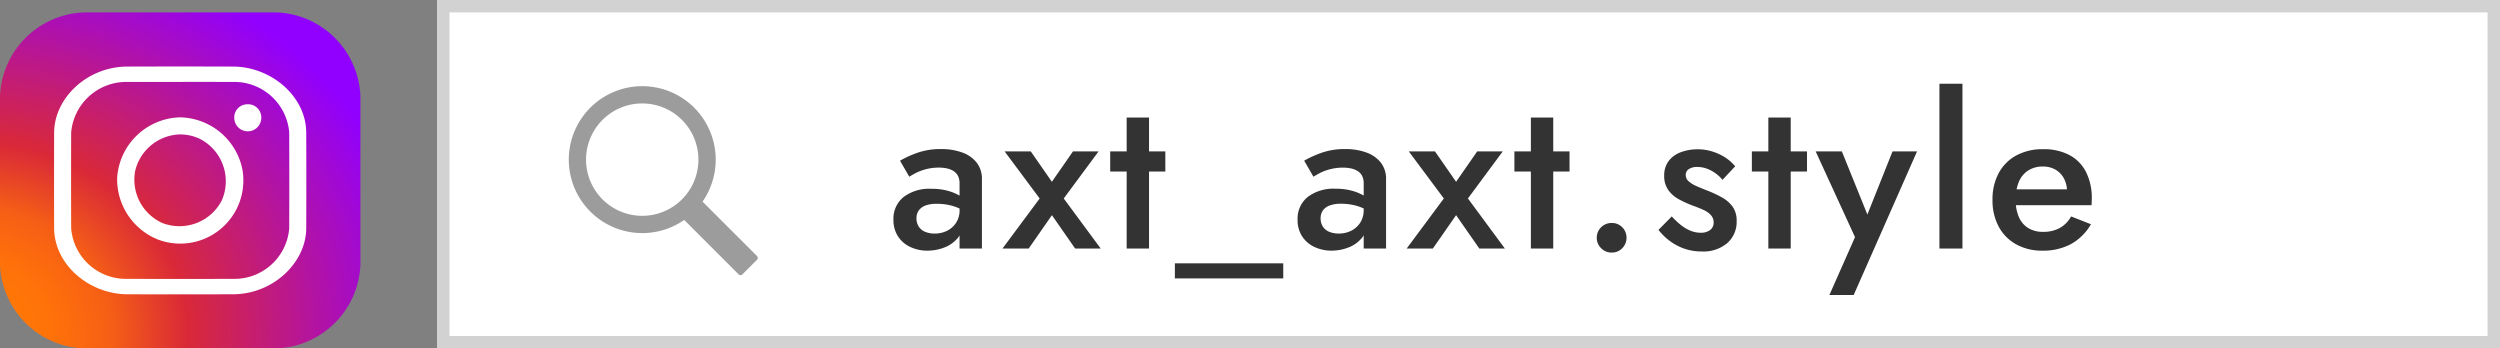
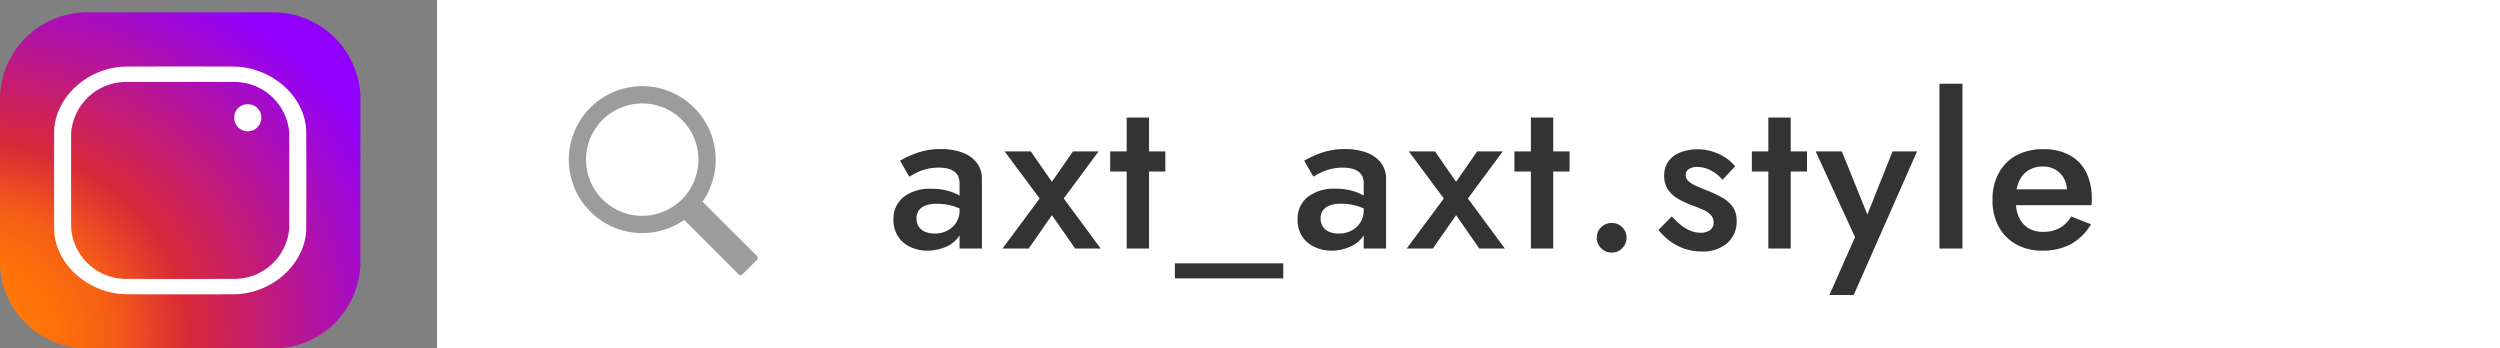
<svg xmlns="http://www.w3.org/2000/svg" width="201.166" height="28.035" viewBox="0 0 201.166 28.035">
  <rect x="0" y="0" width="201.166" height="28.035" fill="#808080" stroke="none" />
  <defs>
    <radialGradient id="radial-gradient" cx="-0.101" cy="0.954" r="1.295" gradientTransform="translate(0 0.078) scale(1 0.918)" gradientUnits="objectBoundingBox">
      <stop offset="0" stop-color="#ff8100" />
      <stop offset="0.19" stop-color="#ff7209" />
      <stop offset="0.32" stop-color="#f55e16" />
      <stop offset="0.48" stop-color="#d92938" />
      <stop offset="1" stop-color="#9100ff" />
    </radialGradient>
  </defs>
  <g id="グループ_180" data-name="グループ 180" transform="translate(-536.417 -5352.75)">
    <g id="グループ_31" data-name="グループ 31" transform="translate(536.417 5353.75)">
      <path id="パス_44" data-name="パス 44" d="M31,8.759A7.018,7.018,0,0,0,23.75,2H9.25A7.018,7.018,0,0,0,2,8.759V22.276a7.018,7.018,0,0,0,7.25,6.759h14.5A7.018,7.018,0,0,0,31,22.276Z" transform="translate(-2 -2)" fill-rule="evenodd" fill="url(#radial-gradient)" />
      <path id="パス_45" data-name="パス 45" d="M19.439,5.007c3.032.026,5.823,2.377,5.854,5.287q.015,3.874,0,7.748c-.029,2.728-2.632,5.26-5.854,5.287q-4.289.014-8.578,0c-3.033-.026-5.823-2.377-5.854-5.287q-.015-3.874,0-7.748c.028-2.741,2.625-5.26,5.854-5.287q4.289-.014,8.578,0ZM10.9,6.244A4.448,4.448,0,0,0,6.378,10.3q-.013,3.866,0,7.732a4.417,4.417,0,0,0,4.492,4.057q4.28.012,8.561,0a4.419,4.419,0,0,0,4.492-4.057q.013-3.866,0-7.732a4.434,4.434,0,0,0-4.492-4.057C16.587,6.236,13.744,6.244,10.9,6.244Z" transform="translate(-0.651 -0.65)" fill="#fff" />
-       <path id="パス_46" data-name="パス 46" d="M13.611,8.5a5.223,5.223,0,0,1,4.962,4.15,5.08,5.08,0,0,1-6.741,5.7,5.223,5.223,0,0,1-3.329-5A5.206,5.206,0,0,1,13.576,8.5h.035Zm-.058,1.373a3.814,3.814,0,0,0-3.6,2.936A3.826,3.826,0,0,0,12.135,17a3.836,3.836,0,0,0,4.775-1.788,3.835,3.835,0,0,0-1.766-4.989A3.758,3.758,0,0,0,13.553,9.873Z" transform="translate(0.924 -0.057)" fill="#fff" />
      <path id="パス_47" data-name="パス 47" d="M17.175,8.554A1.054,1.054,0,0,0,16.121,7.5h-.067A1.054,1.054,0,0,0,15,8.554v.033a1.089,1.089,0,0,0,1.088,1.088h0a1.088,1.088,0,0,0,1.088-1.088Z" transform="translate(3.85 -0.109)" fill="#fff" fill-rule="evenodd" />
    </g>
    <g id="グループ_32" data-name="グループ 32" transform="translate(571.583 5352.75)">
      <g id="長方形_39" data-name="長方形 39" fill="#fff" stroke="#d2d2d2" stroke-width="1">
        <rect width="166" height="28.035" stroke="none" />
-         <rect x="0.5" y="0.5" width="165" height="27.035" fill="none" />
      </g>
      <path id="パス_1452" data-name="パス 1452" d="M-46.419-2.431a1.07,1.07,0,0,1,.179-.629,1.164,1.164,0,0,1,.535-.4A2.53,2.53,0,0,1-44.77-3.6a4.558,4.558,0,0,1,1.258.17,3.672,3.672,0,0,1,1.122.544v-.935a2.141,2.141,0,0,0-.527-.416,4,4,0,0,0-.944-.4,4.755,4.755,0,0,0-1.352-.17,3.417,3.417,0,0,0-2.261.672,2.243,2.243,0,0,0-.8,1.81A2.4,2.4,0,0,0-47.9-.969a2.367,2.367,0,0,0,1,.85,3.218,3.218,0,0,0,1.36.289A3.758,3.758,0,0,0-44.2-.077a2.606,2.606,0,0,0,1.088-.757,1.876,1.876,0,0,0,.433-1.258l-.272-1.02a1.852,1.852,0,0,1-.272,1.02,1.828,1.828,0,0,1-.722.655,2.2,2.2,0,0,1-1.012.23,1.979,1.979,0,0,1-.757-.136,1.114,1.114,0,0,1-.519-.417A1.182,1.182,0,0,1-46.419-2.431ZM-47-5.78q.187-.119.527-.3a3.937,3.937,0,0,1,.825-.306,4.027,4.027,0,0,1,1.028-.127,3.055,3.055,0,0,1,.663.068,1.569,1.569,0,0,1,.536.221,1,1,0,0,1,.348.391,1.369,1.369,0,0,1,.119.612V0h1.8V-5.576A2.117,2.117,0,0,0-41.565-6.9a2.55,2.55,0,0,0-1.164-.825,4.818,4.818,0,0,0-1.7-.28,5.61,5.61,0,0,0-1.938.306,8.411,8.411,0,0,0-1.377.629Zm13.175-2.04-1.7,2.448-1.7-2.448H-39.33l2.822,3.791L-39.5,0h2.108l1.87-2.686L-33.652,0h2.057l-2.975-4.029,2.805-3.791Zm2.992,0V-6.2h4.437V-7.82Zm1.326-2.72V0h1.8V-10.54ZM-25.628,2.4h8.721V1.19h-8.721ZM-13.9-2.431a1.07,1.07,0,0,1,.178-.629,1.164,1.164,0,0,1,.536-.4,2.53,2.53,0,0,1,.935-.145,4.558,4.558,0,0,1,1.258.17,3.672,3.672,0,0,1,1.122.544v-.935a2.141,2.141,0,0,0-.527-.416,4,4,0,0,0-.943-.4,4.755,4.755,0,0,0-1.352-.17,3.418,3.418,0,0,0-2.261.672,2.243,2.243,0,0,0-.8,1.81,2.4,2.4,0,0,0,.374,1.36,2.367,2.367,0,0,0,1,.85,3.218,3.218,0,0,0,1.36.289,3.758,3.758,0,0,0,1.335-.247,2.606,2.606,0,0,0,1.088-.757,1.876,1.876,0,0,0,.434-1.258l-.272-1.02a1.852,1.852,0,0,1-.272,1.02,1.828,1.828,0,0,1-.722.655,2.2,2.2,0,0,1-1.011.23,1.979,1.979,0,0,1-.757-.136,1.114,1.114,0,0,1-.519-.417A1.182,1.182,0,0,1-13.9-2.431Zm-.578-3.349q.187-.119.527-.3a3.937,3.937,0,0,1,.825-.306A4.027,4.027,0,0,1-12.1-6.511a3.055,3.055,0,0,1,.663.068,1.569,1.569,0,0,1,.535.221,1,1,0,0,1,.349.391,1.369,1.369,0,0,1,.119.612V0h1.8V-5.576A2.117,2.117,0,0,0-9.044-6.9a2.55,2.55,0,0,0-1.165-.825,4.818,4.818,0,0,0-1.7-.28,5.61,5.61,0,0,0-1.938.306,8.411,8.411,0,0,0-1.377.629ZM-1.3-7.82-3-5.372-4.7-7.82H-6.808l2.822,3.791L-6.978,0H-4.87L-3-2.686-1.13,0H.927L-2.048-4.029.757-7.82Zm2.992,0V-6.2H6.129V-7.82Zm1.326-2.72V0h1.8V-10.54Zm5.3,9.673a1.155,1.155,0,0,0,.348.833,1.153,1.153,0,0,0,.859.357,1.125,1.125,0,0,0,.85-.357,1.17,1.17,0,0,0,.34-.833,1.161,1.161,0,0,0-.34-.841,1.139,1.139,0,0,0-.85-.349,1.167,1.167,0,0,0-.859.349A1.147,1.147,0,0,0,8.322-.867Zm6.035-1.717L13.285-1.5a4.787,4.787,0,0,0,.85.842,4.338,4.338,0,0,0,1.173.646,4.218,4.218,0,0,0,1.479.247,2.949,2.949,0,0,0,2.031-.672,2.26,2.26,0,0,0,.757-1.777,1.913,1.913,0,0,0-.323-1.156,2.678,2.678,0,0,0-.867-.748,9.191,9.191,0,0,0-1.207-.561q-.476-.187-.859-.357a2.226,2.226,0,0,1-.612-.383.645.645,0,0,1-.229-.484.556.556,0,0,1,.255-.493,1.174,1.174,0,0,1,.663-.17,2.363,2.363,0,0,1,1.122.289,2.961,2.961,0,0,1,.918.748l1.02-1.088a3.582,3.582,0,0,0-.782-.7A4.212,4.212,0,0,0,17.646-7.8a3.872,3.872,0,0,0-1.215-.187,3.817,3.817,0,0,0-1.334.23,2.149,2.149,0,0,0-.986.706,1.9,1.9,0,0,0-.365,1.19,1.924,1.924,0,0,0,.332,1.156,2.5,2.5,0,0,0,.85.74,9.1,9.1,0,0,0,1.045.484q.527.187.918.365a1.827,1.827,0,0,1,.612.425.849.849,0,0,1,.221.586.736.736,0,0,1-.28.612,1.219,1.219,0,0,1-.774.221,2.132,2.132,0,0,1-.782-.153,3.1,3.1,0,0,1-.765-.442A6.229,6.229,0,0,1,14.356-2.584ZM20.8-7.82V-6.2h4.437V-7.82Zm1.326-2.72V0h1.8V-10.54ZM34.093-7.82H32.121L29.674-1.683l.867.051-2.5-6.188H25.933L29.1-.918,27.038,3.74h1.955Zm1.8-5.44V0h1.853V-13.26ZM44.158.17a4.748,4.748,0,0,0,2.329-.536,4.255,4.255,0,0,0,1.6-1.59l-1.6-.629a2.353,2.353,0,0,1-.918.935,2.729,2.729,0,0,1-1.326.306,2.246,2.246,0,0,1-1.207-.306,1.957,1.957,0,0,1-.757-.9,3.339,3.339,0,0,1-.246-1.428A3.437,3.437,0,0,1,42.3-5.406a1.988,1.988,0,0,1,.748-.884A2.169,2.169,0,0,1,44.225-6.6a1.958,1.958,0,0,1,1.012.255,1.8,1.8,0,0,1,.68.714,2.268,2.268,0,0,1,.246,1.088.9.9,0,0,1-.059.289,2.4,2.4,0,0,1-.111.272l.561-.782H41.267v1.275h6.868q0-.068.009-.221T48.153-4a4.653,4.653,0,0,0-.459-2.15,3.175,3.175,0,0,0-1.334-1.369,4.375,4.375,0,0,0-2.117-.476,4.436,4.436,0,0,0-2.159.5,3.5,3.5,0,0,0-1.42,1.42,4.436,4.436,0,0,0-.5,2.159,4.46,4.46,0,0,0,.493,2.142,3.508,3.508,0,0,0,1.4,1.428A4.22,4.22,0,0,0,44.158.17Z" transform="translate(85 20)" fill="#333" />
      <g id="searchmagnifierinterfacesymbol1_79893" transform="translate(10.601 6.934)">
        <path id="パス_48" data-name="パス 48" d="M5.946,0A5.911,5.911,0,1,0,9.323,10.764h0l4.384,4.384a.206.206,0,0,0,.294,0l1.182-1.182a.211.211,0,0,0,0-.294L10.8,9.289A5.913,5.913,0,0,0,5.946,0Zm0,10.432a4.521,4.521,0,1,1,4.521-4.521A4.52,4.52,0,0,1,5.946,10.432Z" transform="translate(-0.035 0)" fill="#9c9c9c" />
      </g>
    </g>
  </g>
</svg>